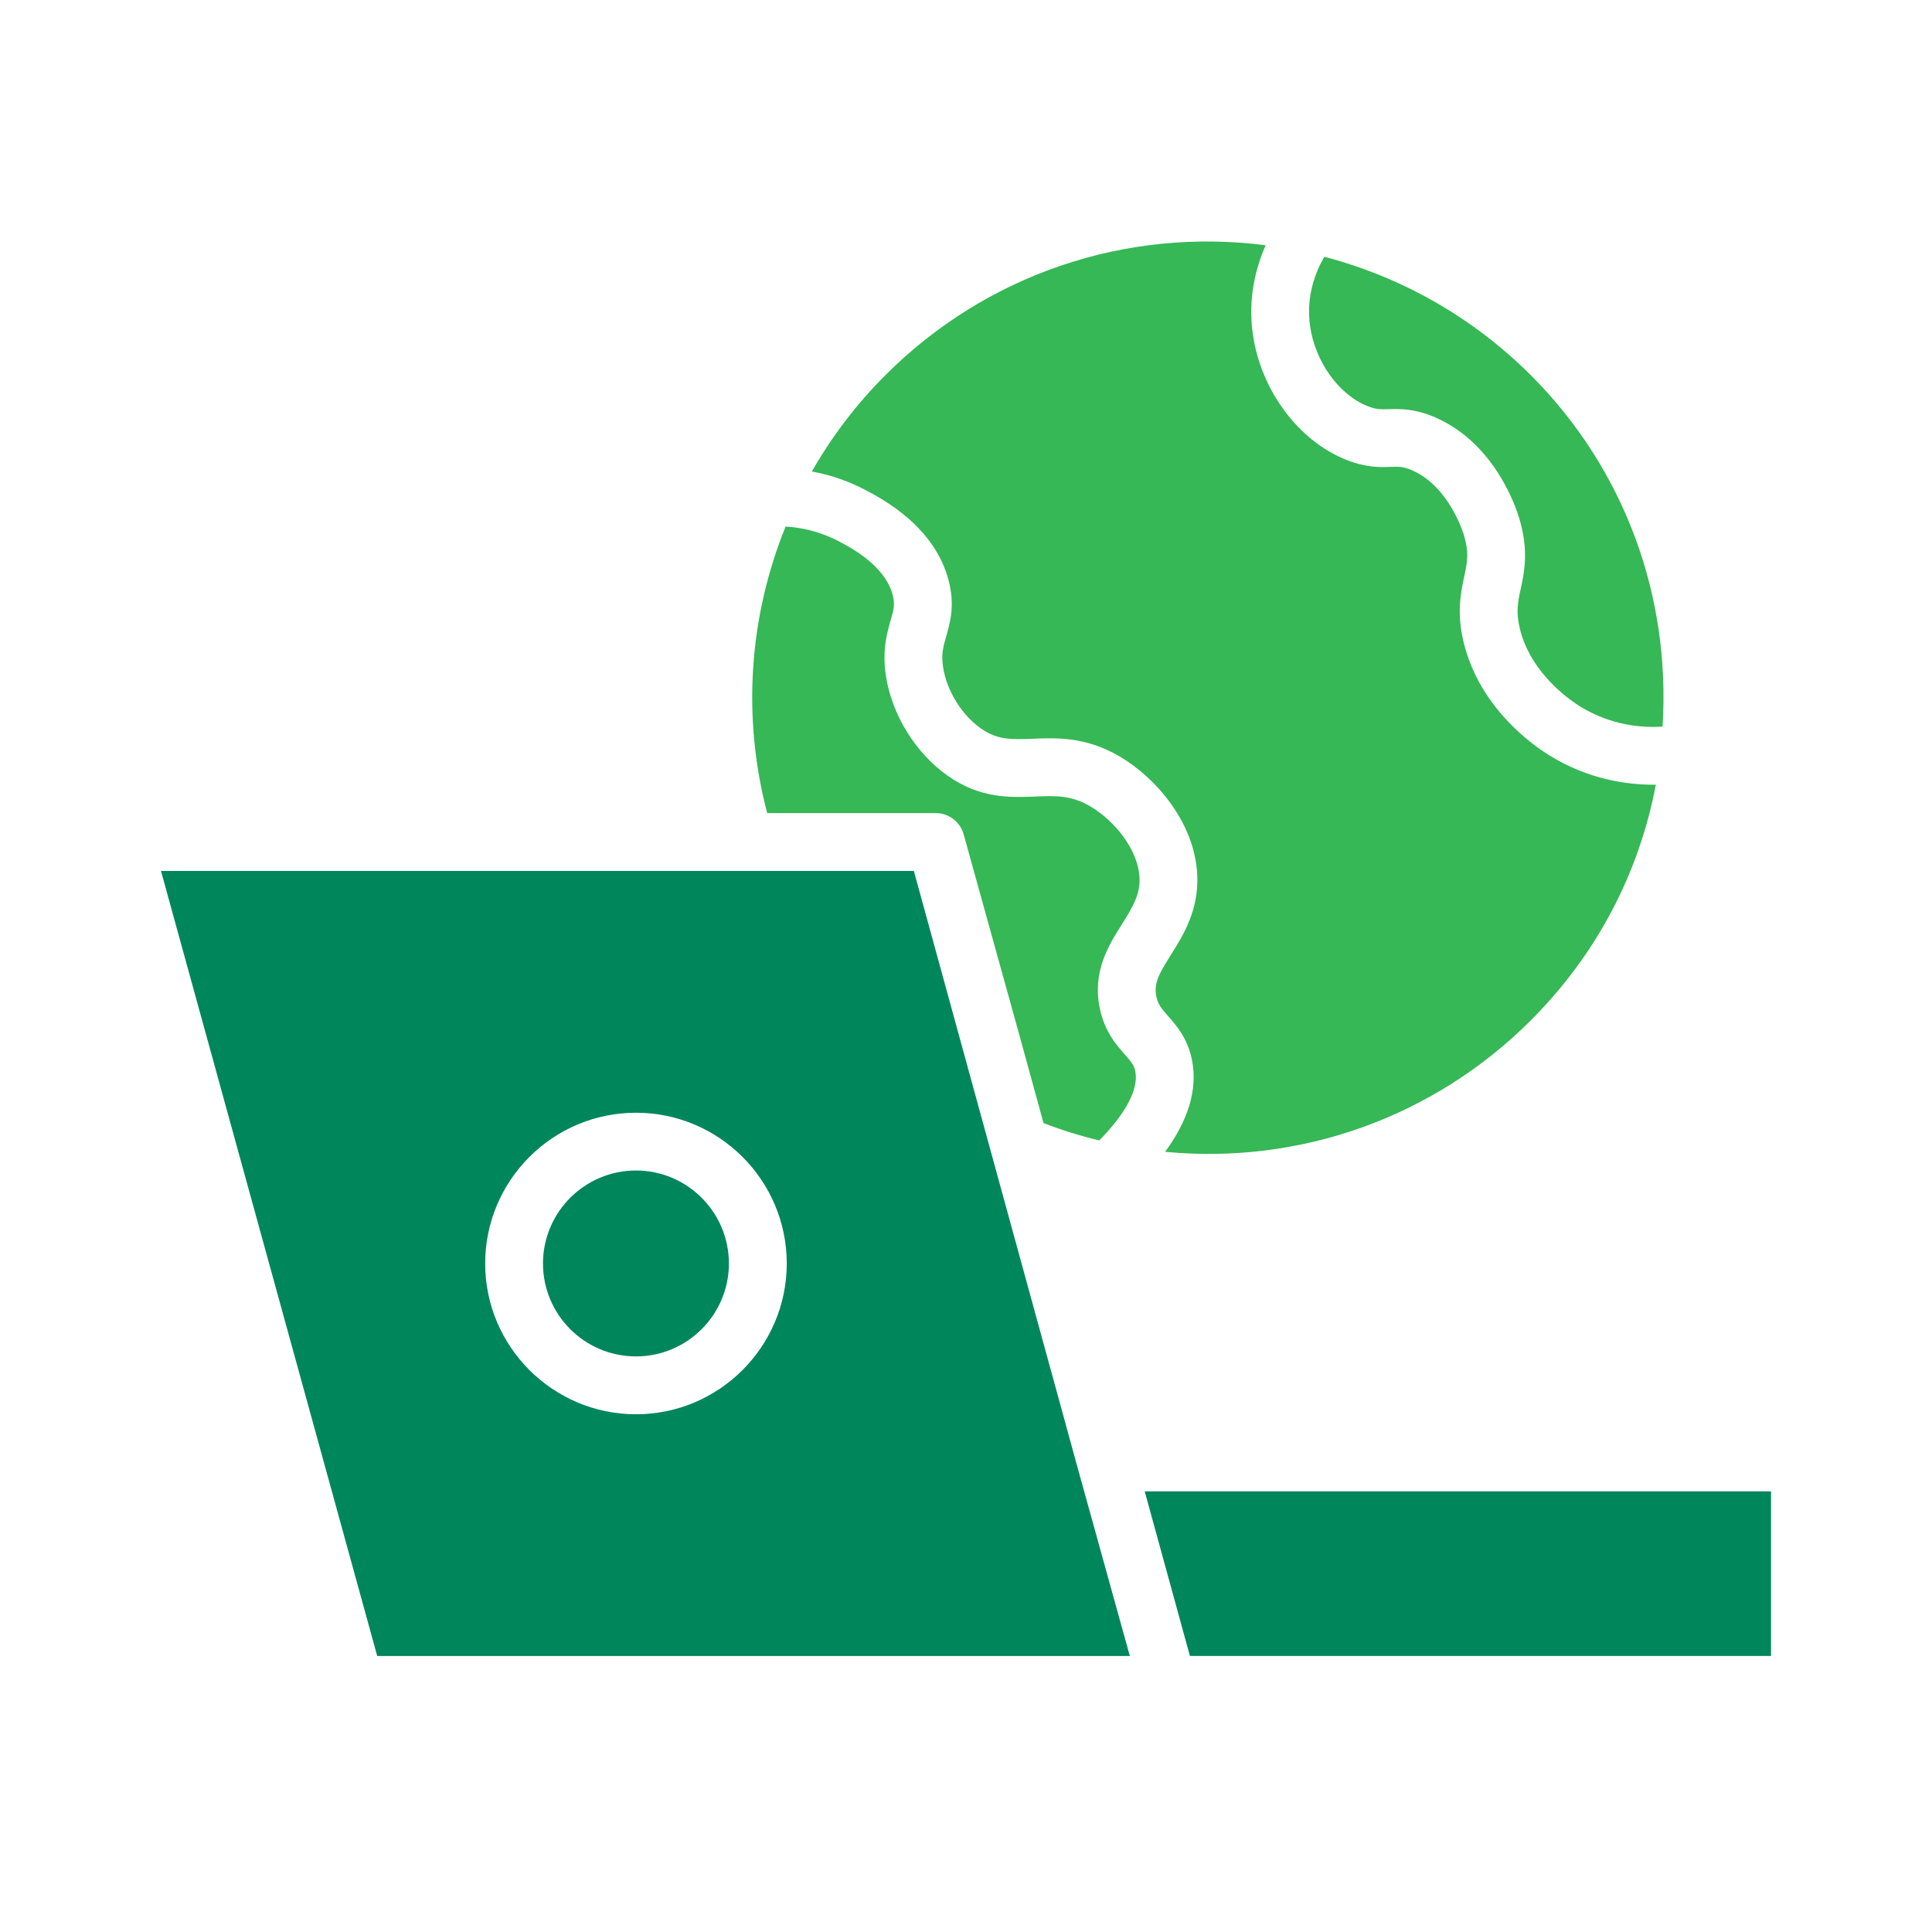
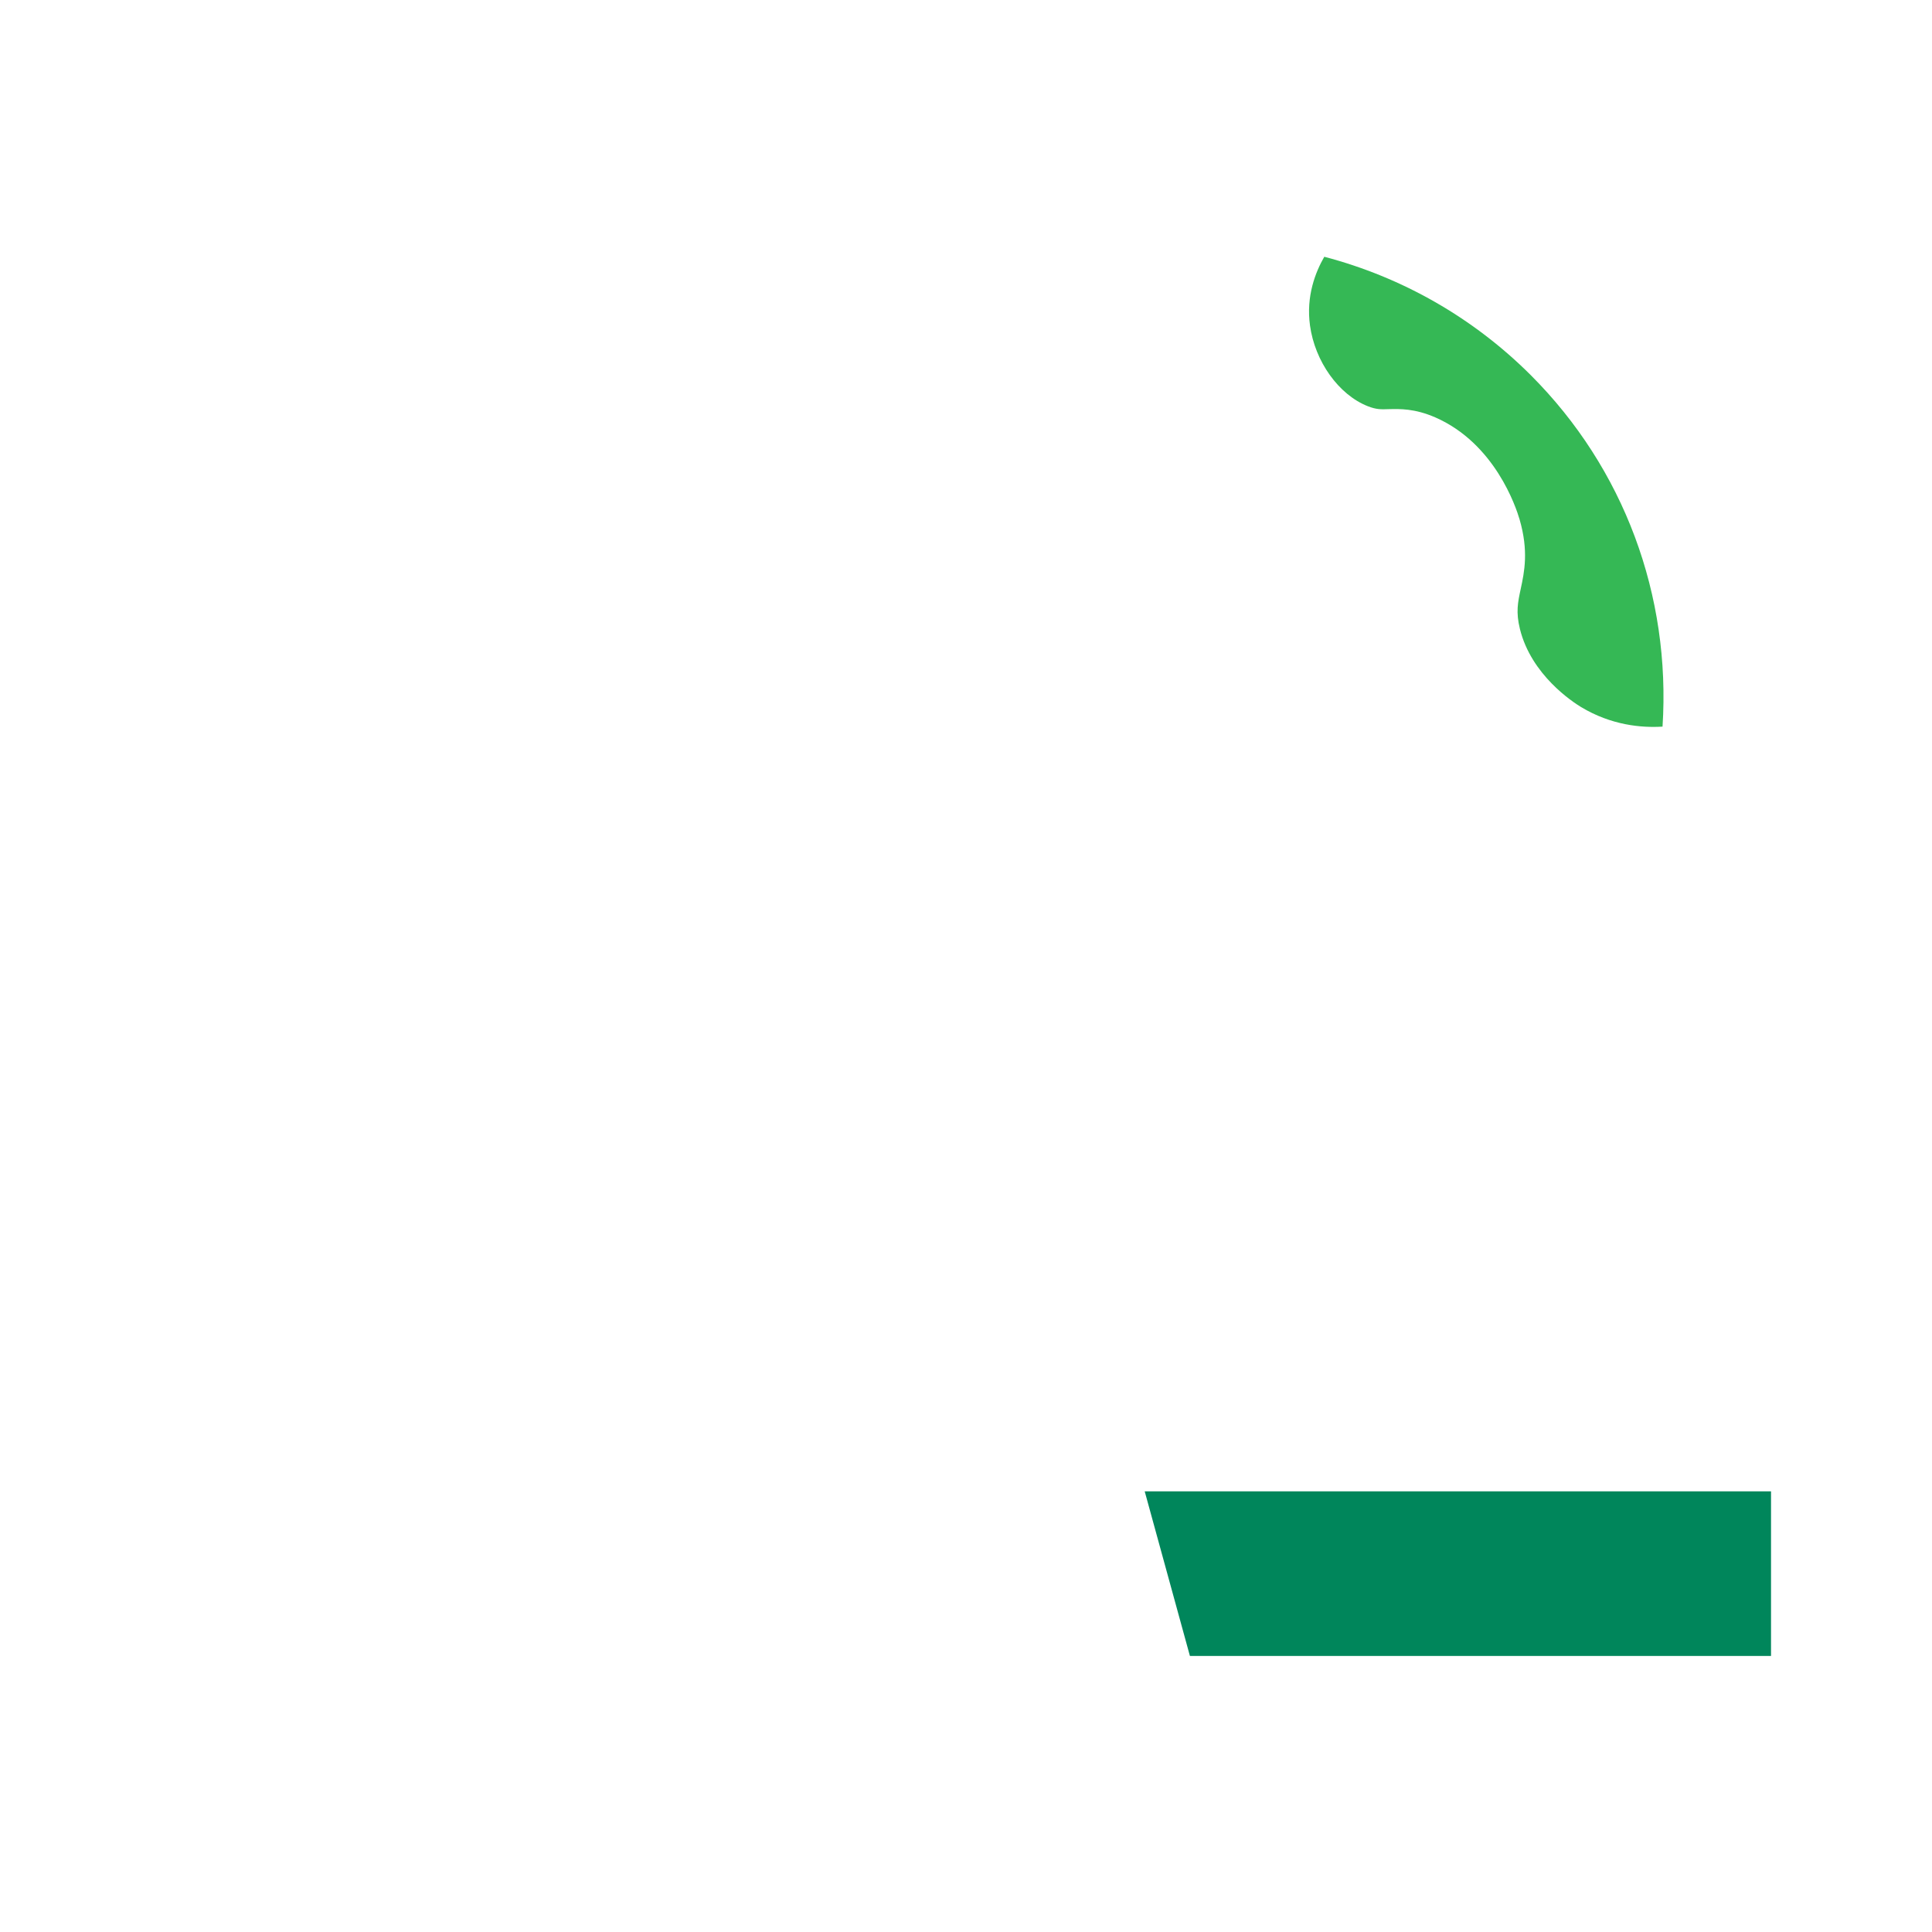
<svg xmlns="http://www.w3.org/2000/svg" width="40" height="40" viewBox="0 0 40 40" fill="none">
  <path d="M31.468 13.021C31.703 13.976 32.563 14.535 32.733 14.638C33.36 15.016 33.984 15.071 34.421 15.044C34.595 12.329 33.625 9.699 31.694 7.768C30.504 6.579 29.032 5.74 27.418 5.316C27.237 5.63 27.038 6.129 27.122 6.738C27.224 7.484 27.716 8.172 28.318 8.41C28.495 8.479 28.588 8.477 28.755 8.471C28.98 8.466 29.287 8.455 29.717 8.642C30.948 9.181 31.386 10.496 31.461 10.753C31.652 11.408 31.56 11.843 31.485 12.192C31.425 12.471 31.382 12.672 31.468 13.021Z" fill="#35B855" />
-   <path d="M23.591 18.163C23.561 17.573 23.055 16.977 22.572 16.694C22.175 16.46 21.845 16.474 21.426 16.492C20.924 16.511 20.294 16.539 19.614 16.056C18.953 15.588 18.465 14.797 18.342 13.992C18.261 13.466 18.365 13.106 18.44 12.842C18.503 12.626 18.533 12.517 18.483 12.321C18.324 11.71 17.622 11.341 17.358 11.203C16.956 10.995 16.578 10.92 16.265 10.902C15.499 12.79 15.366 14.865 15.884 16.834H19.374C19.642 16.834 19.879 17.014 19.951 17.272L21.122 21.492L21.605 23.252C21.986 23.399 22.372 23.519 22.759 23.611C23.311 23.049 23.575 22.549 23.506 22.186C23.48 22.053 23.424 21.985 23.288 21.832C23.112 21.634 22.872 21.362 22.771 20.882C22.61 20.117 22.952 19.573 23.228 19.136C23.465 18.758 23.61 18.509 23.592 18.162L23.591 18.163Z" fill="#35B855" />
-   <path d="M18.33 7.768C17.732 8.366 17.223 9.035 16.809 9.762C17.148 9.824 17.518 9.936 17.897 10.134C18.268 10.328 19.35 10.895 19.641 12.021C19.774 12.532 19.672 12.887 19.591 13.172C19.529 13.388 19.484 13.543 19.525 13.81C19.6 14.298 19.906 14.796 20.305 15.079C20.652 15.324 20.938 15.311 21.376 15.295C21.868 15.275 22.478 15.249 23.178 15.66C23.939 16.106 24.733 17.034 24.787 18.1C24.825 18.843 24.5 19.358 24.24 19.773C23.997 20.159 23.883 20.357 23.942 20.635C23.976 20.797 24.041 20.875 24.184 21.037C24.356 21.231 24.592 21.498 24.681 21.959C24.796 22.557 24.604 23.189 24.123 23.847C26.914 24.115 29.68 23.139 31.694 21.125C33.047 19.772 33.931 18.097 34.282 16.246C34.268 16.246 34.256 16.247 34.242 16.247C33.65 16.247 32.883 16.126 32.115 15.662C31.777 15.459 30.643 14.685 30.305 13.306C30.154 12.69 30.243 12.274 30.314 11.942C30.377 11.647 30.419 11.453 30.312 11.088C30.3 11.047 30.009 10.076 29.237 9.738C29.054 9.658 28.97 9.661 28.794 9.666C28.582 9.675 28.287 9.683 27.88 9.523C26.878 9.127 26.097 8.073 25.936 6.9C25.836 6.169 25.998 5.546 26.204 5.078C23.31 4.706 20.419 5.678 18.331 7.767L18.33 7.768Z" fill="#35B855" />
-   <path d="M18.92 18.032H3.333L7.81 34.286H23.392L22.325 30.439L18.92 18.031V18.032ZM13.168 29.281C11.446 29.281 10.045 27.88 10.045 26.159C10.045 24.438 11.446 23.038 13.168 23.038C14.889 23.038 16.289 24.438 16.289 26.159C16.289 27.88 14.888 29.281 13.168 29.281Z" fill="#00865B" />
-   <path d="M13.167 24.234C12.105 24.234 11.242 25.098 11.242 26.159C11.242 27.22 12.105 28.083 13.167 28.083C14.229 28.083 15.091 27.22 15.091 26.159C15.091 25.098 14.228 24.234 13.167 24.234Z" fill="#00865B" />
  <path d="M24.636 34.285H36.667V30.877H23.7L24.636 34.285Z" fill="#00865B" />
</svg>